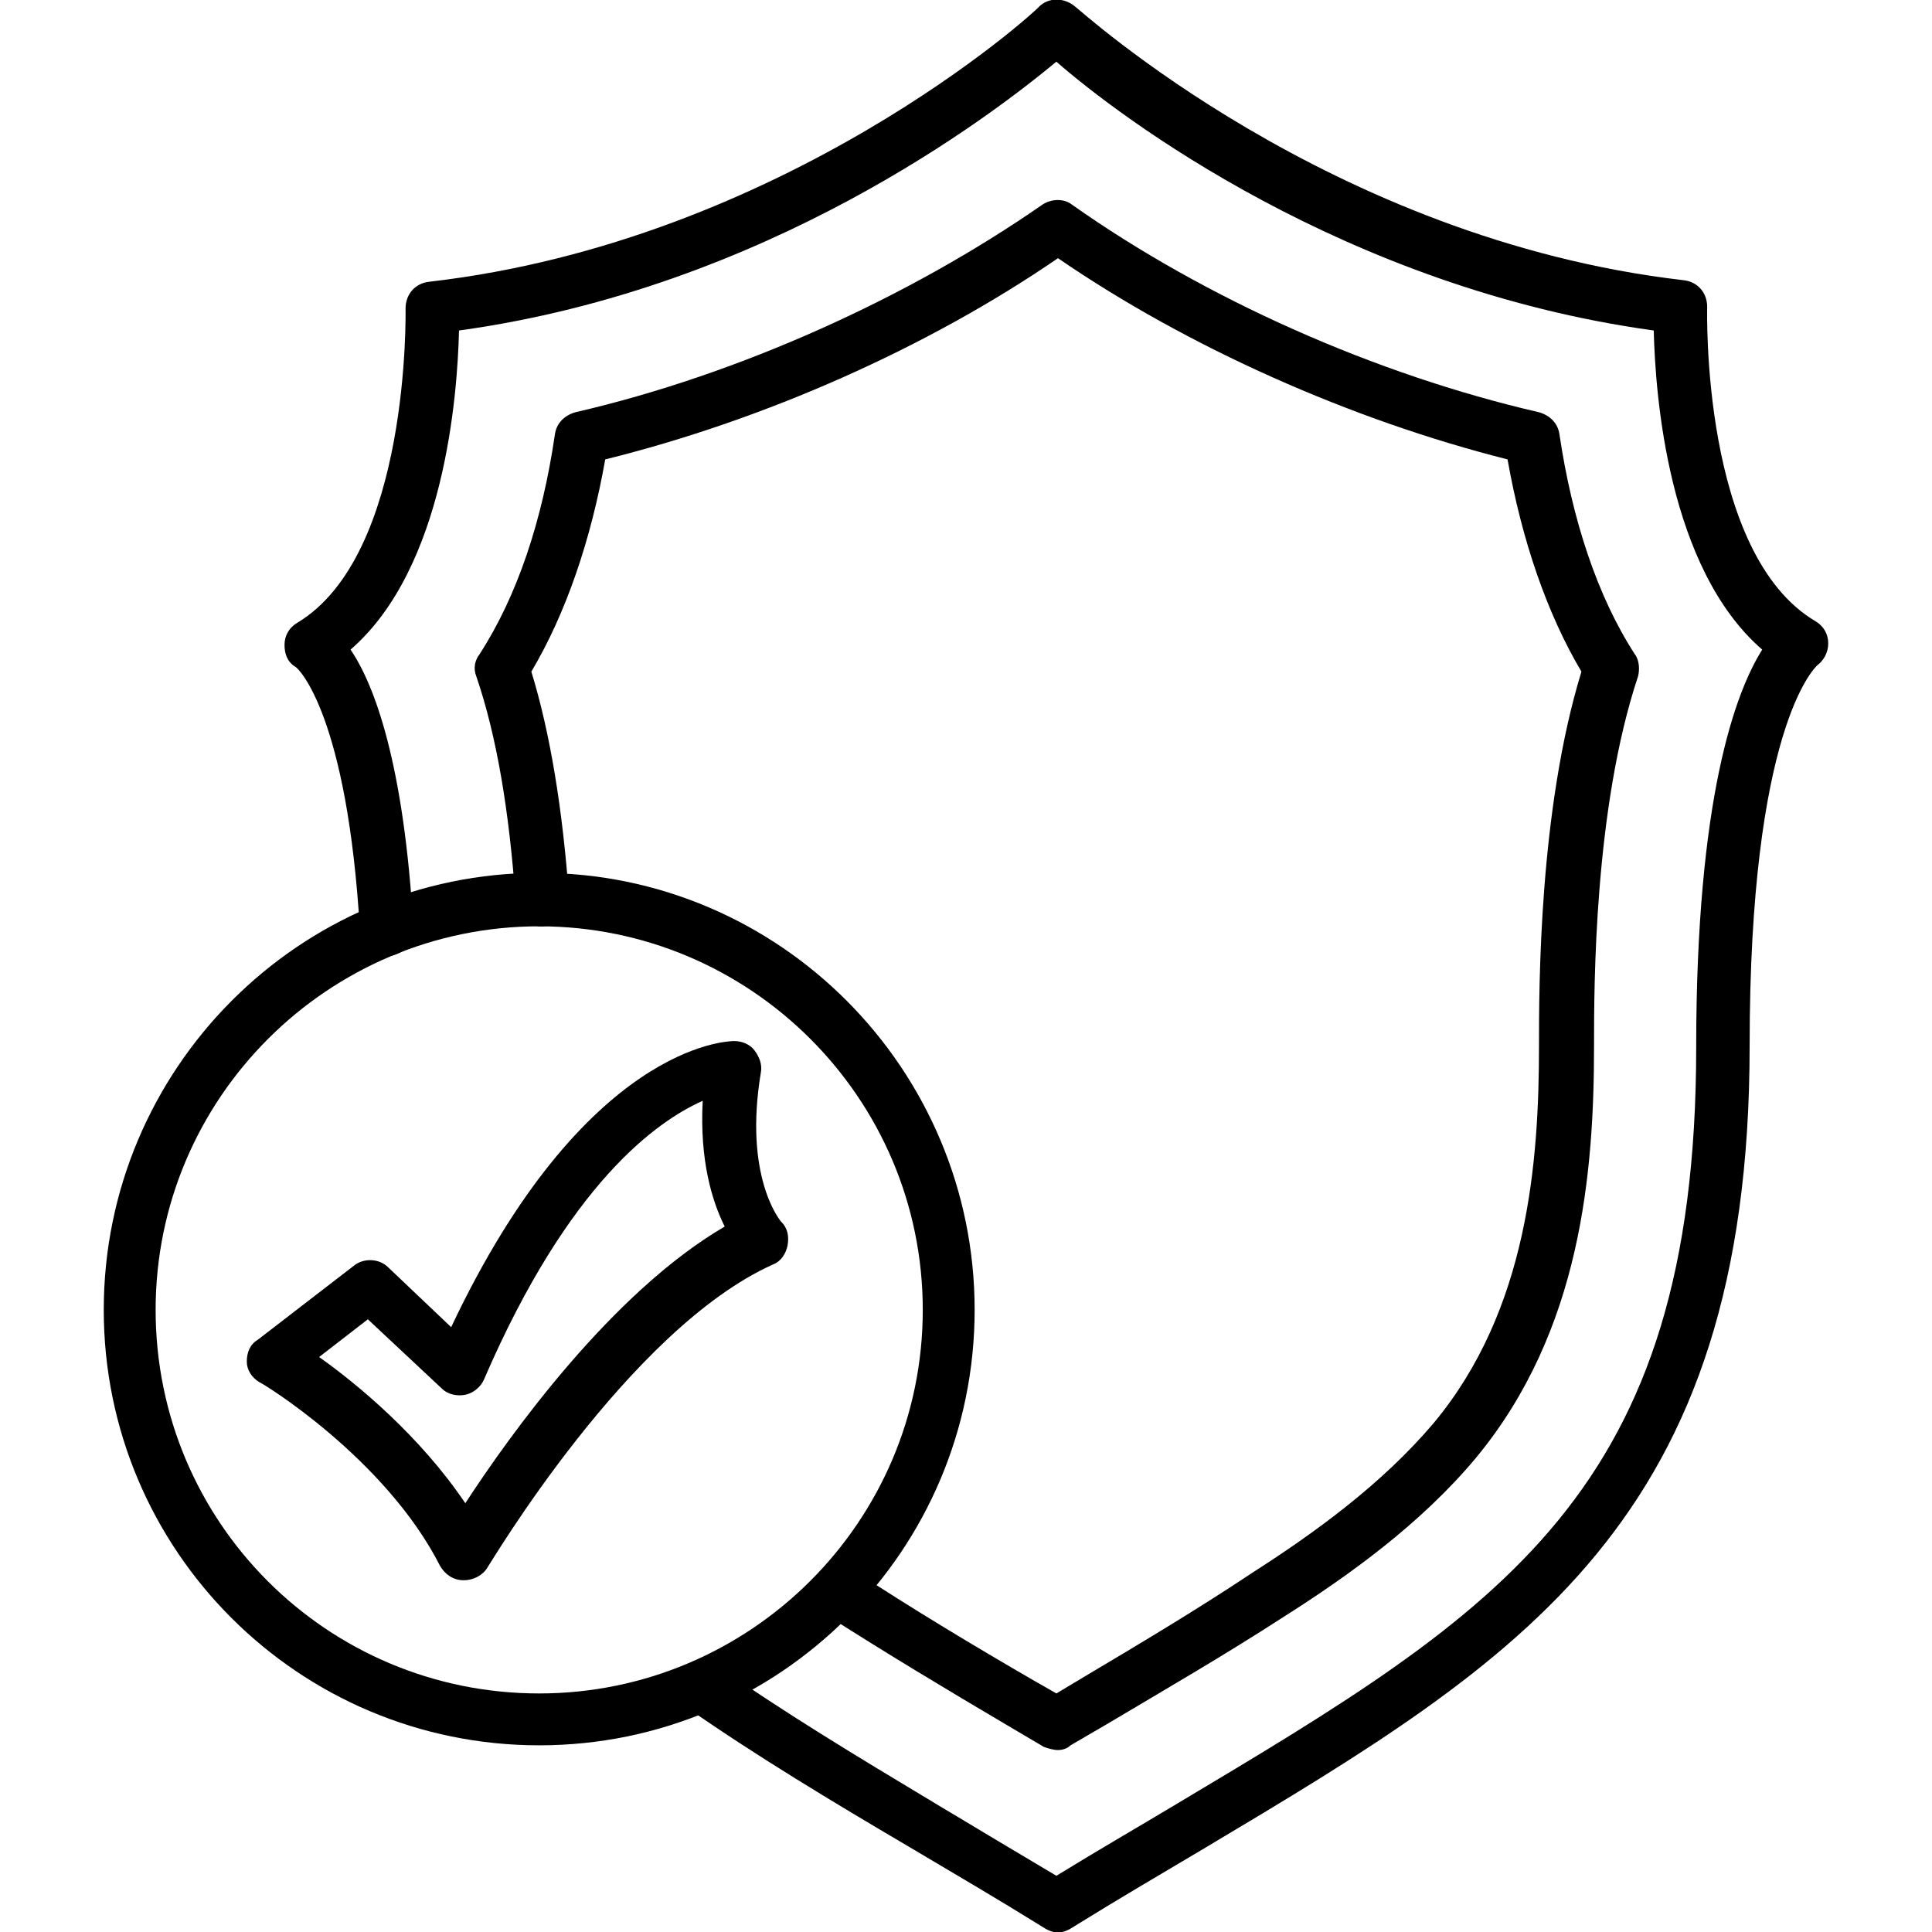
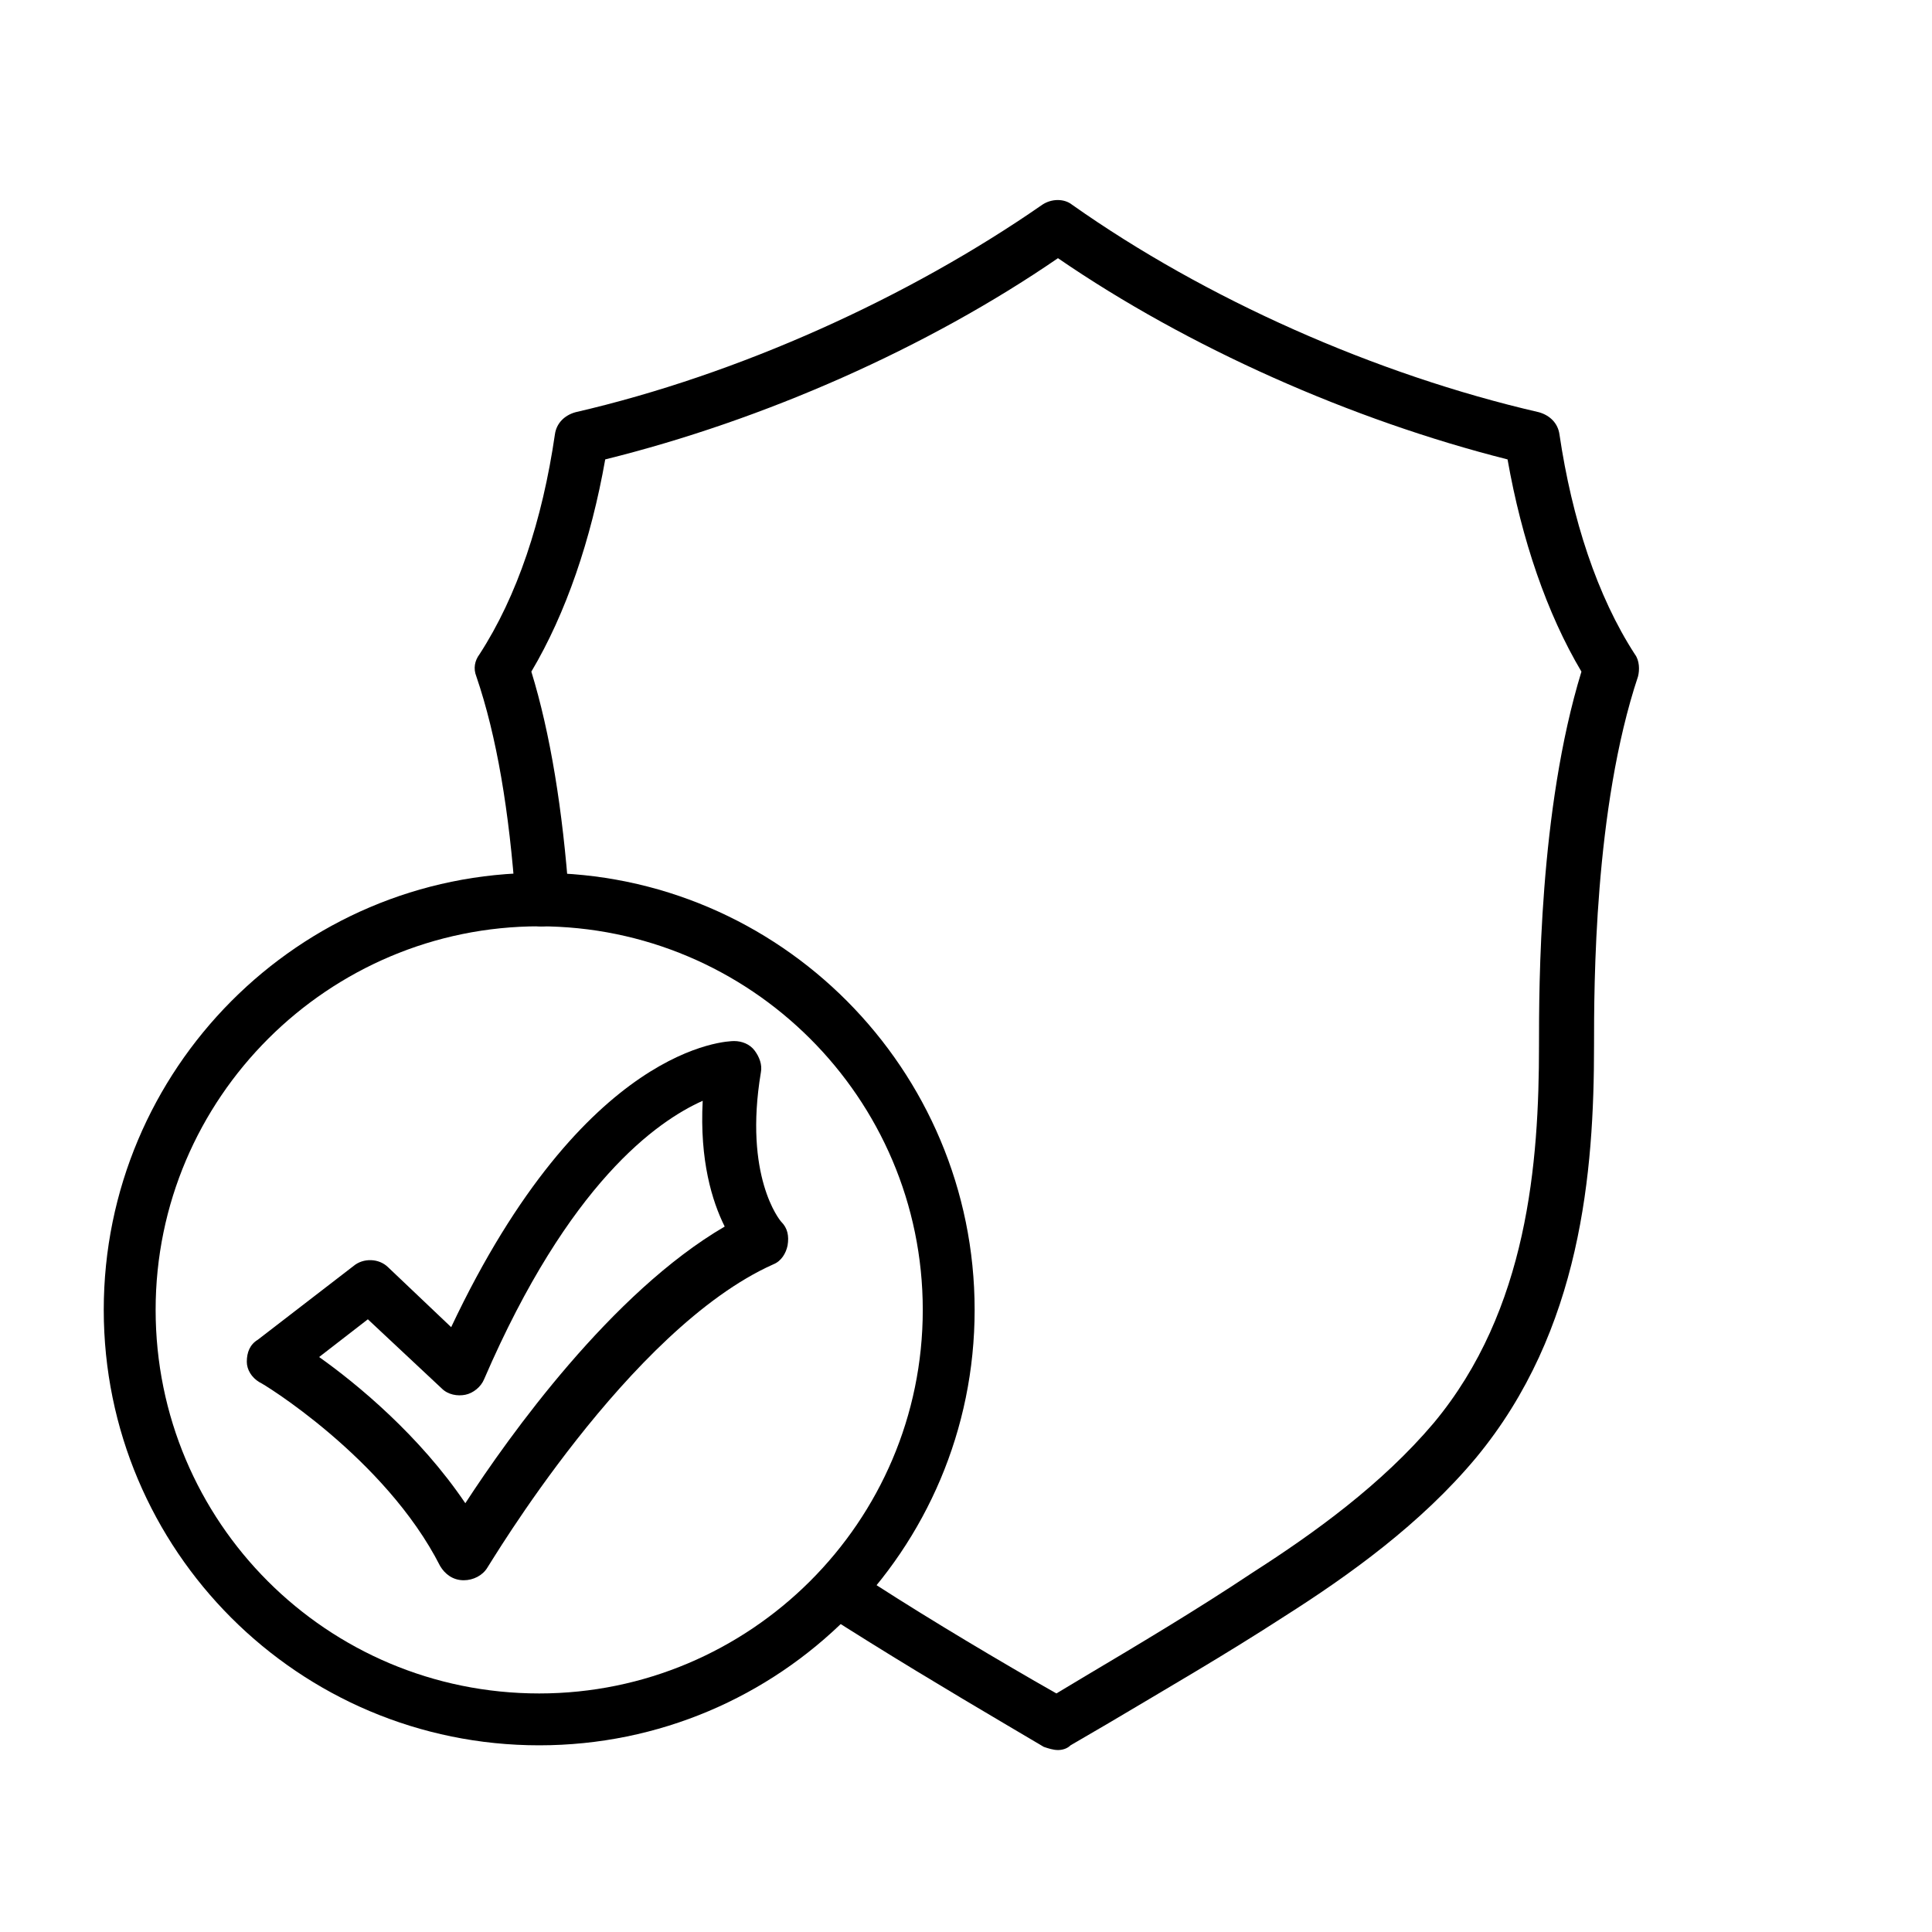
<svg xmlns="http://www.w3.org/2000/svg" xml:space="preserve" width="163.839" height="163.839" style="shape-rendering:geometricPrecision;text-rendering:geometricPrecision;image-rendering:optimizeQuality;fill-rule:evenodd;clip-rule:evenodd" viewBox="0 0 1706.66 1706.66">
  <g id="Layer_x0020_1">
-     <path d="M934.57 1707c-4.17,0 -8.33,-1.39 -12.5,-4.17 -40.27,-25 -80.54,-48.6 -118.03,-70.82 -70.82,-41.66 -137.48,-81.93 -197.19,-123.59 -11.11,-6.94 -12.5,-22.22 -5.56,-31.94 6.94,-11.11 22.22,-12.5 31.94,-5.56 56.93,40.27 123.59,80.54 193.02,122.2 34.71,20.83 69.43,41.66 106.92,63.88 36.11,-22.22 72.21,-43.05 106.93,-63.88 286.06,-170.8 458.26,-273.57 458.26,-667.94 0,-220.79 34.72,-313.83 58.32,-351.33 -83.32,-72.21 -94.43,-224.96 -95.82,-281.9 -272.18,-37.49 -472.15,-188.86 -527.69,-237.46 -56.93,47.21 -255.51,199.97 -527.69,237.46 -1.39,56.93 -12.5,209.69 -95.82,281.9 20.83,30.55 47.21,99.98 55.55,245.79 1.39,12.5 -8.33,23.61 -22.22,25 -12.5,1.39 -23.61,-8.33 -25,-22.22 -11.11,-190.25 -54.16,-231.91 -56.93,-233.3 -6.94,-4.17 -9.72,-11.11 -9.72,-19.44 0,-8.33 4.17,-15.28 11.11,-19.44 99.98,-59.71 95.82,-274.95 95.82,-277.73 0,-12.5 8.33,-22.22 20.83,-23.61 313.83,-36.1 537.41,-240.23 538.79,-243.01 8.33,-8.33 22.22,-8.33 31.94,0 2.78,1.39 224.96,205.52 537.41,241.63 12.5,1.39 20.83,11.11 20.83,23.61 0,2.78 -5.56,218.02 95.82,277.73 6.94,4.17 11.11,11.11 11.11,19.44 0,8.33 -4.17,15.28 -9.72,19.44 -2.78,2.78 -59.71,56.93 -59.71,336.05 0,420.76 -201.35,541.58 -480.48,708.22 -37.49,22.22 -77.76,45.83 -118.04,70.82 -4.17,2.78 -8.33,4.17 -12.5,4.17z" style="fill:#000" />
    <path d="M934.57 1545.92c-4.17,0 -8.33,-1.39 -12.5,-2.78l-30.55 -18.05c-54.15,-31.94 -109.7,-65.27 -163.86,-99.98 -11.11,-6.94 -13.89,-20.83 -6.94,-31.94 6.94,-11.11 20.83,-13.89 31.94,-6.94 52.77,34.72 108.31,68.04 161.08,98.59l19.44 11.11 20.83 -12.5c51.38,-30.55 102.76,-61.1 152.75,-94.43 54.16,-34.72 113.87,-77.76 159.7,-131.92 83.32,-99.98 93.04,-230.52 93.04,-333.28 0,-52.77 0,-208.3 37.49,-330.5 -30.55,-51.38 -52.77,-116.65 -65.27,-187.47 -137.47,-34.72 -281.89,-98.6 -397.15,-177.75 -115.26,79.15 -259.68,143.03 -399.93,177.75 -12.5,70.82 -34.72,136.09 -65.27,187.47 16.67,54.16 27.77,122.2 33.33,199.97 1.39,12.5 -8.33,23.61 -22.22,25 -12.5,1.39 -23.61,-8.33 -25,-22.22 -5.56,-79.15 -16.67,-145.81 -34.72,-198.58 -2.78,-6.94 -1.39,-13.89 2.78,-19.44 33.33,-51.38 55.55,-118.04 66.66,-194.41 1.39,-9.72 8.33,-16.67 18.05,-19.44 144.43,-33.33 294.4,-101.37 412.43,-183.3 8.33,-5.56 19.44,-5.56 26.39,0 118.04,83.32 268.01,149.98 412.43,183.3 9.72,2.78 16.67,9.72 18.05,19.44 11.11,74.99 33.33,143.03 66.66,194.41 4.17,5.56 4.17,13.89 2.78,19.44 -38.88,116.65 -38.88,273.56 -38.88,326.33 0,111.09 -11.11,251.35 -104.15,363.83 -48.6,58.32 -112.48,104.15 -169.42,140.26 -51.38,33.33 -104.15,63.88 -155.53,94.43l-33.33 19.44c-2.78,2.78 -6.94,4.17 -11.11,4.17z" style="fill:#000" />
    <path d="M476.31 1541.75c-212.46,0 -384.66,-172.19 -384.66,-384.66 0,-212.46 172.2,-386.04 384.66,-386.04 212.46,0 384.65,173.58 384.65,386.04 0,212.46 -172.19,384.66 -384.65,384.66zm0 -723.48c-186.08,0 -338.83,151.36 -338.83,338.83 0,187.47 151.36,338.83 338.83,338.83 186.08,0 338.83,-151.36 338.83,-338.83 0,-187.47 -152.76,-338.83 -338.83,-338.83z" style="fill:#000" />
    <path d="M409.66 1395.94c0,0 0,0 0,0 -9.72,0 -16.67,-5.56 -20.83,-12.5 -48.6,-95.82 -158.31,-162.47 -159.7,-162.47 -6.94,-4.17 -11.11,-11.11 -11.11,-18.05 0,-8.33 2.78,-15.28 9.72,-19.44l84.71 -65.27c8.33,-6.94 22.22,-6.94 30.55,1.39l55.55 52.77c118.04,-249.96 244.41,-252.74 249.96,-252.74 0,0 0,0 0,0 6.94,0 13.89,2.78 18.05,8.33 4.17,5.56 6.94,12.5 5.56,19.44 -15.28,91.65 16.67,130.54 18.05,131.92 5.56,5.56 6.94,12.5 5.56,20.83 -1.39,6.94 -5.56,13.89 -12.5,16.67 -127.75,56.93 -251.34,266.62 -252.73,268.01 -4.17,6.94 -12.5,11.11 -20.83,11.11zm-127.76 -197.19c33.33,23.61 88.87,69.43 129.15,129.15 38.88,-59.71 129.15,-186.08 229.13,-244.41 -11.11,-22.22 -22.22,-58.32 -19.44,-111.09 -40.27,18.05 -118.04,72.21 -193.02,245.79 -2.78,6.94 -9.72,12.5 -16.67,13.89 -6.94,1.39 -15.28,0 -20.83,-5.56l-65.27 -61.1 -43.05 33.33z" style="fill:#000" />
  </g>
</svg>